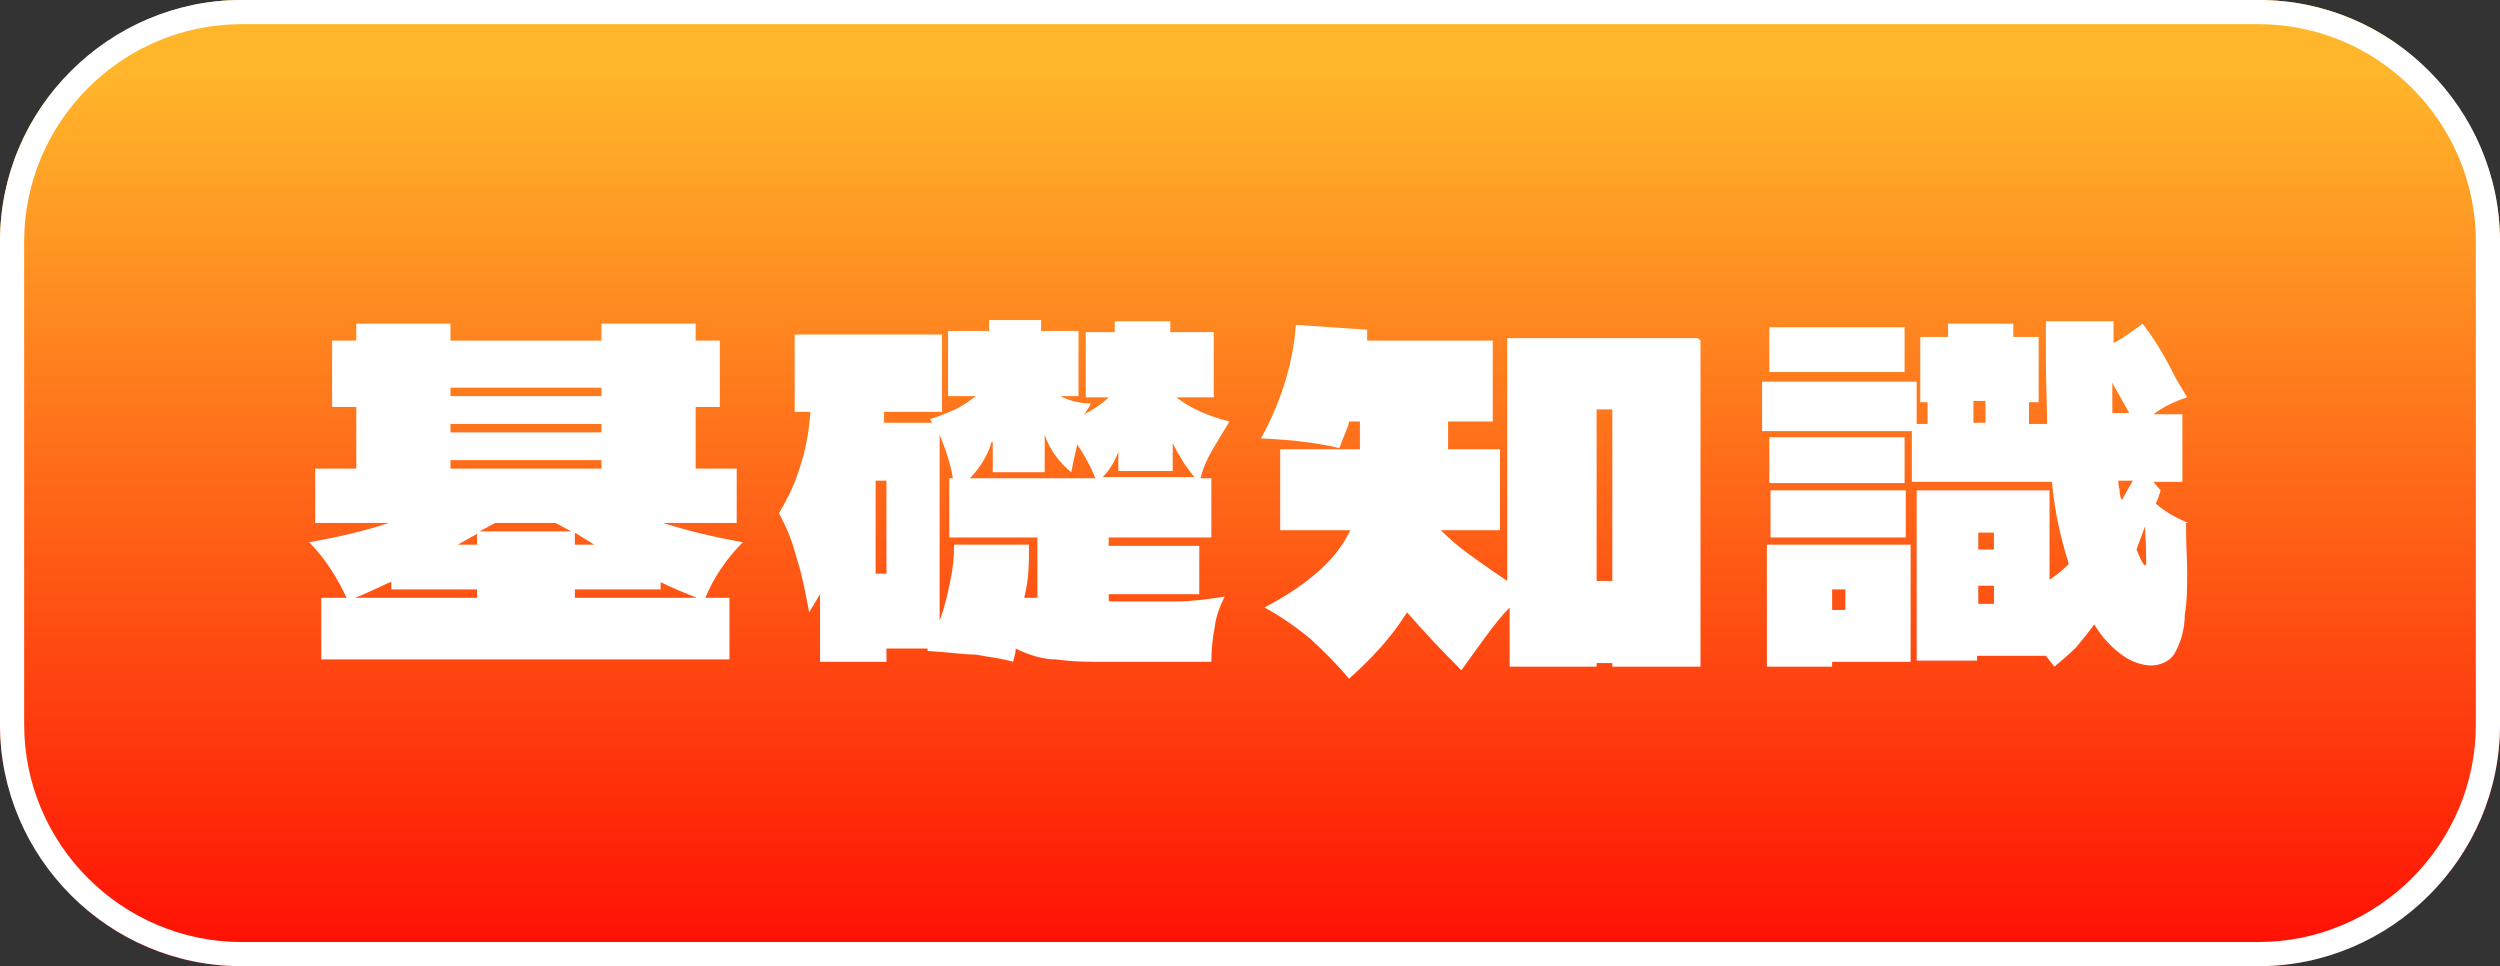
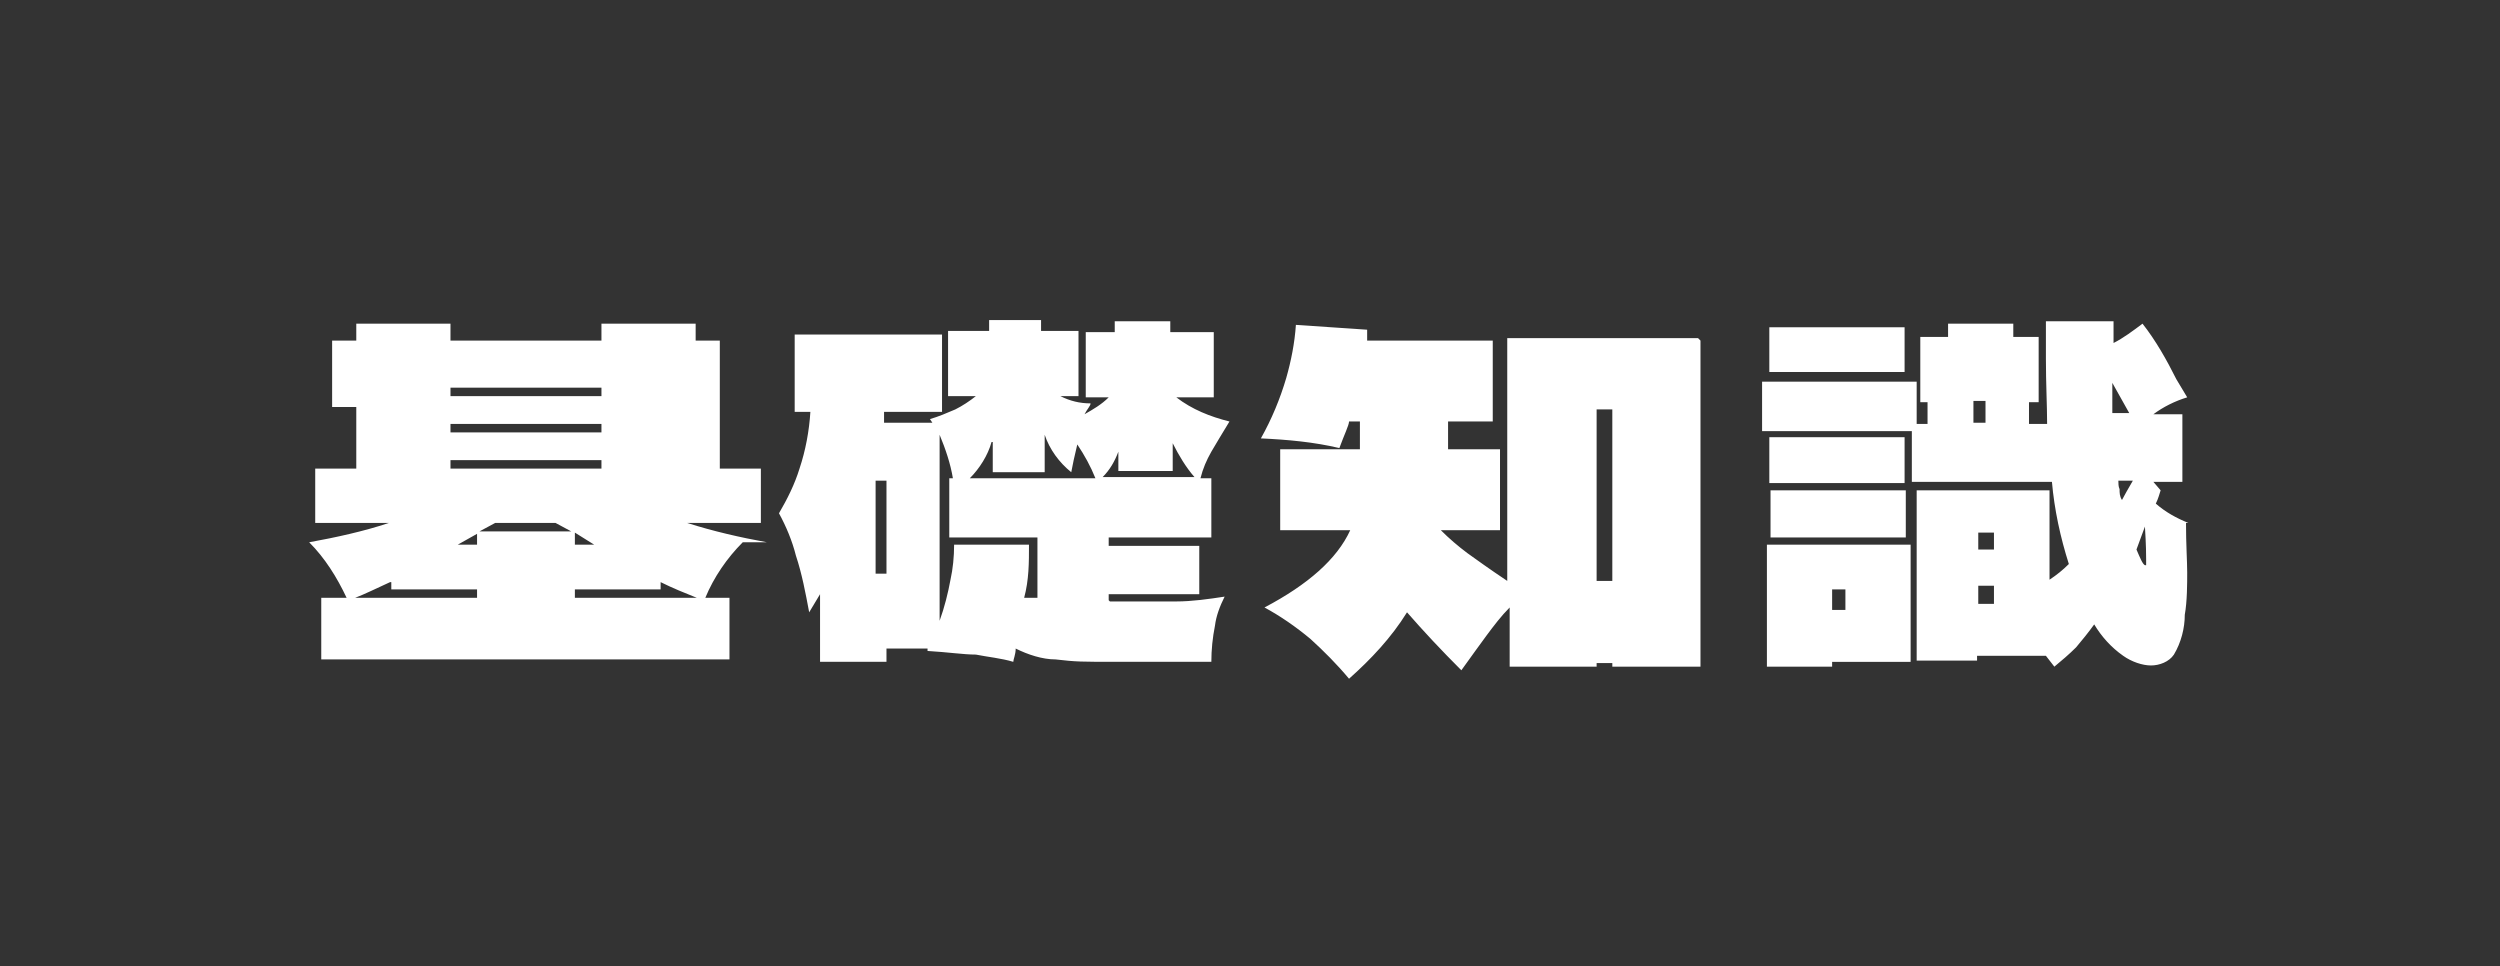
<svg xmlns="http://www.w3.org/2000/svg" id="_レイヤー_1" version="1.1" viewBox="0 0 207 80">
  <rect x="0" y="0" width="207" height="80" fill="#333333" stroke="none" />
  <defs>
    <style>
      .st0 {
        fill: #fff;
      }

      .st1 {
        fill: url(#_名称未設定グラデーション);
      }
    </style>
    <linearGradient id="_名称未設定グラデーション" data-name="名称未設定グラデーション" x1="-385.6" y1="9.6" x2="-385.6" y2="10.6" gradientTransform="translate(79928 -762) scale(207 80)" gradientUnits="userSpaceOnUse">
      <stop offset="0" stop-color="#ffb62b" />
      <stop offset="1" stop-color="red" />
    </linearGradient>
  </defs>
-   <path class="st1" d="M20,0h167C192.5,0,197.5,2.2,201.1,5.9s5.9,8.6,5.9,14.1v40c0,5.5-2.2,10.5-5.9,14.1s-8.6,5.9-14.1,5.9H20c-5.5,0-10.5-2.2-14.1-5.9S0,65.5,0,60V20c0-5.5,2.2-10.5,5.9-14.1S14.5,0,20,0Z" />
-   <path class="st0" d="M20,2C10.1,2,2,10.1,2,20v40c0,9.9,8.1,18,18,18h167c9.9,0,18-8.1,18-18V20c0-9.9-8.1-18-18-18H20M20,0h167C198,0,207,9,207,20v40c0,11-9,20-20,20H20c-11,0-20-9-20-20V20C0,9,9,0,20,0Z" />
-   <path class="st0" d="M61.5,44.9c-1.3,1.3-2.4,2.9-3.1,4.6h2v5.1H26.6v-5.1h2.1c-.8-1.7-1.8-3.3-3.1-4.6,2.2-.4,4.5-.9,6.6-1.6h-6.1v-4.5h3.4v-5.1h-2v-5.5h2v-1.4h7.8v1.4h12.5v-1.4h7.8v1.4h2v5.5h-2v5.1h3.4v4.5h-6.1c2.2.7,4.4,1.2,6.6,1.6ZM49.8,32.8v-.7h-12.5v.7h12.5ZM49.8,35.1h-12.5v.7h12.5v-.7ZM49.8,38.1h-12.5v.7h12.5v-.7ZM41,43.3l-1.3.7h7.6l-1.3-.7h-5.1,0ZM49.2,45.1l-1.6-1v1h1.6ZM37.9,45.1h1.6v-.9l-1.6.9ZM54.7,48.8h-7.1v.7h10.1c-1-.4-2-.8-3-1.3v.7h0ZM32.3,48.2c-1.1.5-2.1,1-2.9,1.3h10.1v-.7h-7.1v-.6h-.1ZM91.9,49.8h5.5c1.3,0,2.7-.2,4-.4-.4.8-.7,1.6-.8,2.4-.2,1-.3,2-.3,3-2.1,0-4.6,0-7.7,0s-3.5,0-5.2-.2c-1.1,0-2.3-.4-3.3-.9,0,.5-.2.9-.2,1.1-1-.3-2.1-.4-3.1-.6-1,0-2.3-.2-4-.3v-.2h-3.4v1.1h-5.5v-5.6l-.9,1.5c-.3-1.6-.6-3.2-1.1-4.7-.3-1.2-.8-2.4-1.4-3.5.7-1.2,1.3-2.4,1.7-3.7.5-1.5.8-3.1.9-4.7h-1.3v-6.4h12.2v6.4h-4.8v.9c0,0,4,0,4,0l-.2-.3c.7-.2,1.4-.5,2.1-.8.6-.3,1.2-.7,1.7-1.1h-2.3v-5.4h3.4v-.9h4.3v.9h3.1v5.4h-1.5c.8.4,1.6.6,2.5.6,0,.2-.3.5-.5.9.7-.4,1.4-.8,2-1.4h-1.9v-5.4h2.4v-.9h4.6v.9h3.6v5.4h-3.1c1.3,1,2.8,1.6,4.4,2-.6,1-1.1,1.8-1.5,2.5s-.7,1.4-.9,2.2h.9v4.9h-8.5v.7h7.5v4h-7.5v.7-.2ZM82.1,36.6c-.3,1.1-1,2.2-1.8,3h10.4c-.4-1-.9-1.9-1.5-2.8l-.3,1.3-.2,1c-1-.8-1.8-1.9-2.2-3.1v3.1h-4.3v-2.5h0ZM85.2,45.1c0,1.5,0,2.9-.4,4.4h1.1c0,0,0-5,0-5h-7.3v-4.9h.3c-.2-1.2-.6-2.4-1.1-3.6v15.4c.4-1.1.7-2.3.9-3.4.2-.9.3-1.9.3-2.9h6.2ZM92.6,37.4c-.3.8-.7,1.5-1.3,2.1h7.6c-.7-.8-1.3-1.8-1.8-2.8v2.3h-4.5s0-1.6,0-1.6ZM72.5,47.5h.9v-7.7h-.9v7.7ZM140.8,28.2v27h-7.3v-.3h-1.3v.3h-7.2v-4.9c-.7.7-1.3,1.5-1.9,2.3s-1.3,1.8-2.1,2.9c-1.7-1.7-3.1-3.2-4.5-4.8-1.3,2.1-3,3.9-4.8,5.5-1-1.2-2.1-2.3-3.2-3.3-1.2-1-2.5-1.9-3.8-2.6,3.6-1.9,6-4,7.1-6.4h-5.8v-6.7h6.6v-2.3h-.9c0,.3-.4,1.1-.8,2.2-2.1-.5-4.3-.7-6.5-.8.9-1.6,1.6-3.3,2.1-5,.4-1.4.7-2.9.8-4.4l5.9.4v.9c0,0,10.4,0,10.4,0v6.7h-3.7v2.3h4.3v6.7h-4.9c.7.7,1.4,1.3,2.2,1.9.7.5,1.8,1.3,3.3,2.3v-20.1h15.8l.2.2ZM132.2,33.9v14.2h1.3v-14.2h-1.3ZM181,43.2c0,1.9.1,3.3.1,4.2s0,2.4-.2,3.5c0,1.1-.3,2.3-.9,3.3-.4.6-1.2.9-1.9.9s-1.6-.3-2.3-.8c-1-.7-1.8-1.6-2.4-2.6-.5.7-1,1.3-1.5,1.9-.6.6-1.2,1.1-1.8,1.6l-.7-.9h-5.7v.4h-5v-14.1h11v7.4c.6-.4,1.1-.8,1.6-1.3-.7-2.2-1.2-4.5-1.4-6.8h-11.6v-4.2h-12.4v-4.1h12.8v3.5h.9v-1.8h-.6v-5.4h2.3v-1.1h5.4v1.1h2.1v5.4h-.8v1.8c-.1,0,1.5,0,1.5,0,0-1.5-.1-3.3-.1-5.4v-3.1h5.6v1.8c.8-.4,1.6-1,2.4-1.6,1.1,1.4,2,3,2.8,4.6l.9,1.5c-1,.3-2,.8-2.8,1.4h2.4v5.6h-2.4l.6.7c-.1.3-.2.7-.4,1.1.8.7,1.7,1.2,2.7,1.6h-.2ZM146.5,27.1h11.2v3.7h-11.2v-3.7ZM174.9,31.7v2.5h1.4l-1.4-2.5ZM164.5,33.2h-1.1v1.8h1v-1.8h.1ZM146.5,36.2h11.2v3.8h-11.2v-3.8ZM175.4,39.8c0,.2,0,.5.1.7,0,.3,0,.6.2.9.2-.4.5-.9.9-1.6h-1.2ZM157.8,44.5h-11.2v-3.9h11.2v3.9ZM177.7,46.8v-.5c0-.3,0-1.1-.1-2.7l-.7,1.9c.3.7.5,1.2.7,1.3h.1ZM165.1,45.5v-1.4h-1.3v1.4h1.3ZM151.7,55.2h-5.4v-10.1h11.9v9.7h-6.5v.4ZM163.8,48.5v1.5h1.3v-1.5h-1.3ZM152.8,50.5v-1.7h-1.1v1.7h1.1Z" />
+   <path class="st0" d="M61.5,44.9c-1.3,1.3-2.4,2.9-3.1,4.6h2v5.1H26.6v-5.1h2.1c-.8-1.7-1.8-3.3-3.1-4.6,2.2-.4,4.5-.9,6.6-1.6h-6.1v-4.5h3.4v-5.1h-2v-5.5h2v-1.4h7.8v1.4h12.5v-1.4h7.8v1.4h2v5.5v5.1h3.4v4.5h-6.1c2.2.7,4.4,1.2,6.6,1.6ZM49.8,32.8v-.7h-12.5v.7h12.5ZM49.8,35.1h-12.5v.7h12.5v-.7ZM49.8,38.1h-12.5v.7h12.5v-.7ZM41,43.3l-1.3.7h7.6l-1.3-.7h-5.1,0ZM49.2,45.1l-1.6-1v1h1.6ZM37.9,45.1h1.6v-.9l-1.6.9ZM54.7,48.8h-7.1v.7h10.1c-1-.4-2-.8-3-1.3v.7h0ZM32.3,48.2c-1.1.5-2.1,1-2.9,1.3h10.1v-.7h-7.1v-.6h-.1ZM91.9,49.8h5.5c1.3,0,2.7-.2,4-.4-.4.8-.7,1.6-.8,2.4-.2,1-.3,2-.3,3-2.1,0-4.6,0-7.7,0s-3.5,0-5.2-.2c-1.1,0-2.3-.4-3.3-.9,0,.5-.2.9-.2,1.1-1-.3-2.1-.4-3.1-.6-1,0-2.3-.2-4-.3v-.2h-3.4v1.1h-5.5v-5.6l-.9,1.5c-.3-1.6-.6-3.2-1.1-4.7-.3-1.2-.8-2.4-1.4-3.5.7-1.2,1.3-2.4,1.7-3.7.5-1.5.8-3.1.9-4.7h-1.3v-6.4h12.2v6.4h-4.8v.9c0,0,4,0,4,0l-.2-.3c.7-.2,1.4-.5,2.1-.8.6-.3,1.2-.7,1.7-1.1h-2.3v-5.4h3.4v-.9h4.3v.9h3.1v5.4h-1.5c.8.4,1.6.6,2.5.6,0,.2-.3.5-.5.9.7-.4,1.4-.8,2-1.4h-1.9v-5.4h2.4v-.9h4.6v.9h3.6v5.4h-3.1c1.3,1,2.8,1.6,4.4,2-.6,1-1.1,1.8-1.5,2.5s-.7,1.4-.9,2.2h.9v4.9h-8.5v.7h7.5v4h-7.5v.7-.2ZM82.1,36.6c-.3,1.1-1,2.2-1.8,3h10.4c-.4-1-.9-1.9-1.5-2.8l-.3,1.3-.2,1c-1-.8-1.8-1.9-2.2-3.1v3.1h-4.3v-2.5h0ZM85.2,45.1c0,1.5,0,2.9-.4,4.4h1.1c0,0,0-5,0-5h-7.3v-4.9h.3c-.2-1.2-.6-2.4-1.1-3.6v15.4c.4-1.1.7-2.3.9-3.4.2-.9.3-1.9.3-2.9h6.2ZM92.6,37.4c-.3.8-.7,1.5-1.3,2.1h7.6c-.7-.8-1.3-1.8-1.8-2.8v2.3h-4.5s0-1.6,0-1.6ZM72.5,47.5h.9v-7.7h-.9v7.7ZM140.8,28.2v27h-7.3v-.3h-1.3v.3h-7.2v-4.9c-.7.7-1.3,1.5-1.9,2.3s-1.3,1.8-2.1,2.9c-1.7-1.7-3.1-3.2-4.5-4.8-1.3,2.1-3,3.9-4.8,5.5-1-1.2-2.1-2.3-3.2-3.3-1.2-1-2.5-1.9-3.8-2.6,3.6-1.9,6-4,7.1-6.4h-5.8v-6.7h6.6v-2.3h-.9c0,.3-.4,1.1-.8,2.2-2.1-.5-4.3-.7-6.5-.8.9-1.6,1.6-3.3,2.1-5,.4-1.4.7-2.9.8-4.4l5.9.4v.9c0,0,10.4,0,10.4,0v6.7h-3.7v2.3h4.3v6.7h-4.9c.7.7,1.4,1.3,2.2,1.9.7.5,1.8,1.3,3.3,2.3v-20.1h15.8l.2.2ZM132.2,33.9v14.2h1.3v-14.2h-1.3ZM181,43.2c0,1.9.1,3.3.1,4.2s0,2.4-.2,3.5c0,1.1-.3,2.3-.9,3.3-.4.6-1.2.9-1.9.9s-1.6-.3-2.3-.8c-1-.7-1.8-1.6-2.4-2.6-.5.7-1,1.3-1.5,1.9-.6.6-1.2,1.1-1.8,1.6l-.7-.9h-5.7v.4h-5v-14.1h11v7.4c.6-.4,1.1-.8,1.6-1.3-.7-2.2-1.2-4.5-1.4-6.8h-11.6v-4.2h-12.4v-4.1h12.8v3.5h.9v-1.8h-.6v-5.4h2.3v-1.1h5.4v1.1h2.1v5.4h-.8v1.8c-.1,0,1.5,0,1.5,0,0-1.5-.1-3.3-.1-5.4v-3.1h5.6v1.8c.8-.4,1.6-1,2.4-1.6,1.1,1.4,2,3,2.8,4.6l.9,1.5c-1,.3-2,.8-2.8,1.4h2.4v5.6h-2.4l.6.7c-.1.3-.2.7-.4,1.1.8.7,1.7,1.2,2.7,1.6h-.2ZM146.5,27.1h11.2v3.7h-11.2v-3.7ZM174.9,31.7v2.5h1.4l-1.4-2.5ZM164.5,33.2h-1.1v1.8h1v-1.8h.1ZM146.5,36.2h11.2v3.8h-11.2v-3.8ZM175.4,39.8c0,.2,0,.5.1.7,0,.3,0,.6.2.9.2-.4.5-.9.9-1.6h-1.2ZM157.8,44.5h-11.2v-3.9h11.2v3.9ZM177.7,46.8v-.5c0-.3,0-1.1-.1-2.7l-.7,1.9c.3.7.5,1.2.7,1.3h.1ZM165.1,45.5v-1.4h-1.3v1.4h1.3ZM151.7,55.2h-5.4v-10.1h11.9v9.7h-6.5v.4ZM163.8,48.5v1.5h1.3v-1.5h-1.3ZM152.8,50.5v-1.7h-1.1v1.7h1.1Z" />
</svg>